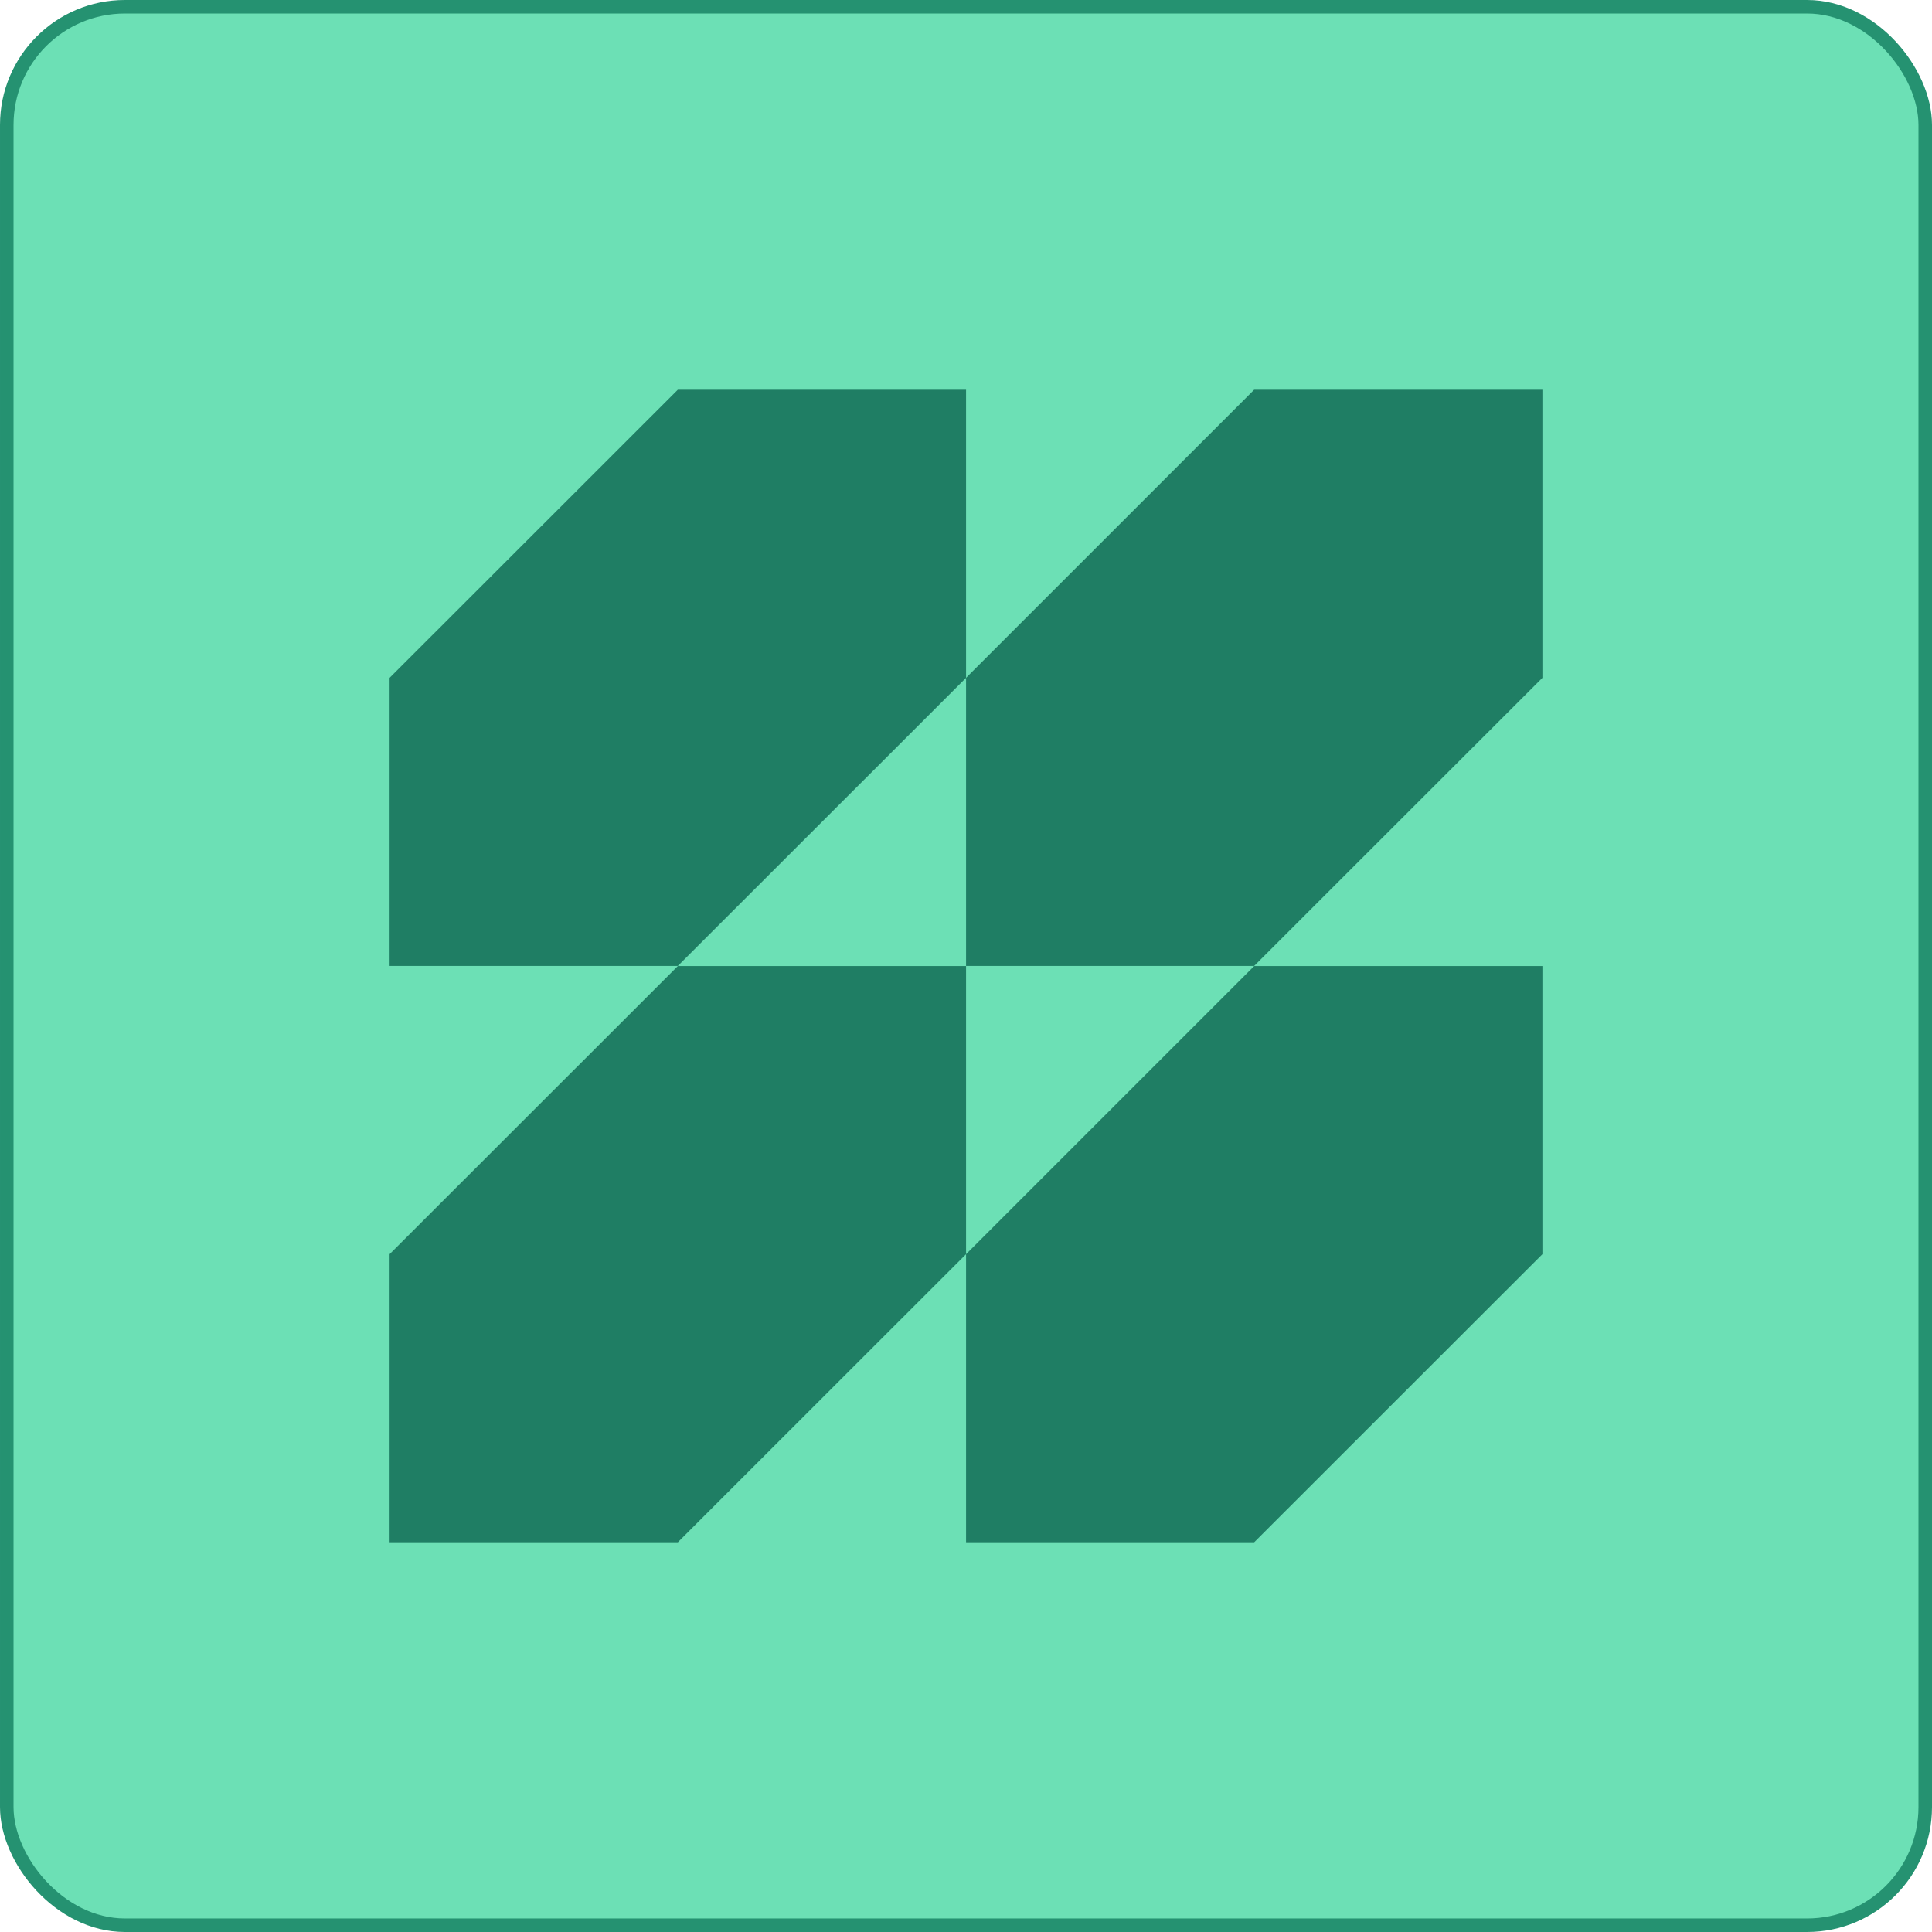
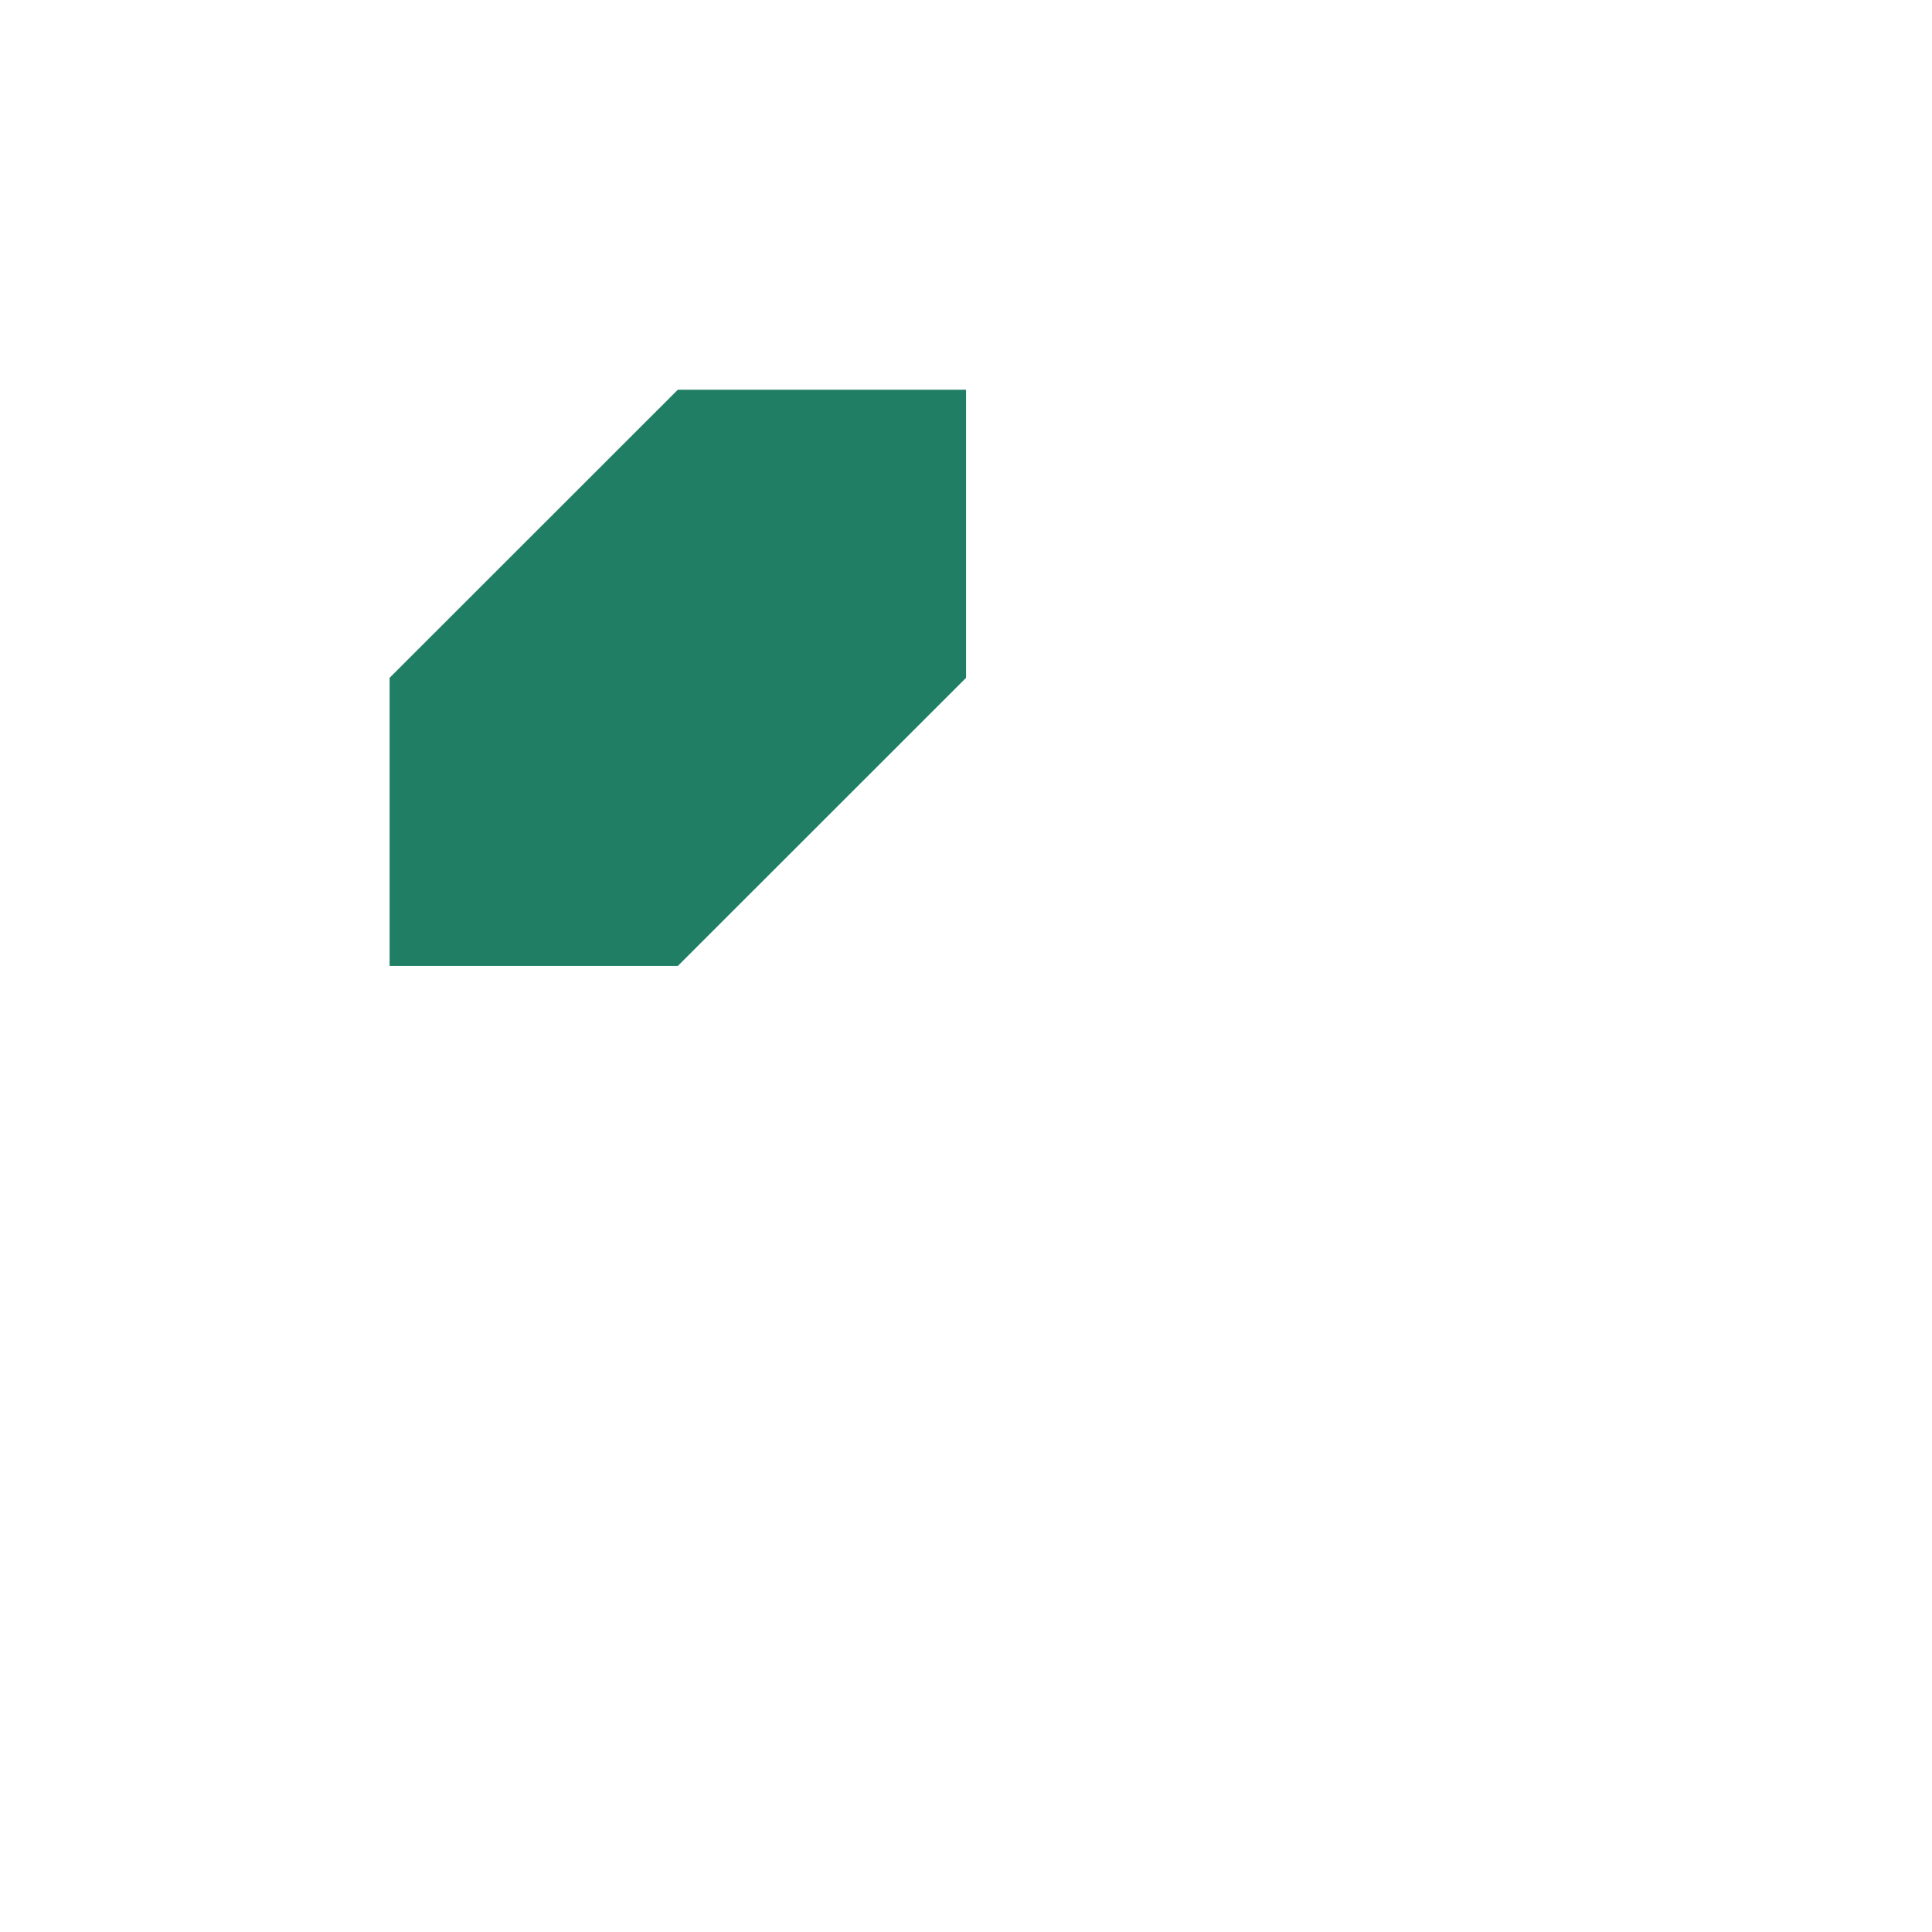
<svg xmlns="http://www.w3.org/2000/svg" viewBox="0 0 142.77 142.77">
  <defs>
    <style>
      .cls-1 {
        fill: #6ce0b5;
        stroke: #259271;
        stroke-miterlimit: 10;
      }

      .cls-2 {
        fill: #1f7e64;
      }
    </style>
  </defs>
  <g id="BG">
-     <rect class="cls-1" x=".5" y=".5" width="141.77" height="141.77" rx="8.73" ry="8.73" />
-   </g>
+     </g>
  <g id="ERP_Integration" data-name="ERP Integration">
    <g id="Approach_3__" data-name="Approach 3__">
-       <polygon class="cls-2" points="71.39 71.39 71.39 92.68 50.09 113.97 28.79 113.97 28.79 92.68 50.09 71.39 71.39 71.39" />
      <polygon class="cls-2" points="71.39 28.8 71.39 50.09 50.09 71.38 28.79 71.38 28.79 50.09 50.09 28.8 71.39 28.8" />
-       <polygon class="cls-2" points="113.98 71.39 113.98 92.68 92.68 113.97 71.39 113.97 71.39 92.68 92.68 71.39 113.98 71.39" />
-       <polygon class="cls-2" points="113.98 28.8 113.98 50.09 92.68 71.38 71.39 71.38 71.39 50.09 92.68 28.8 113.98 28.8" />
    </g>
  </g>
</svg>